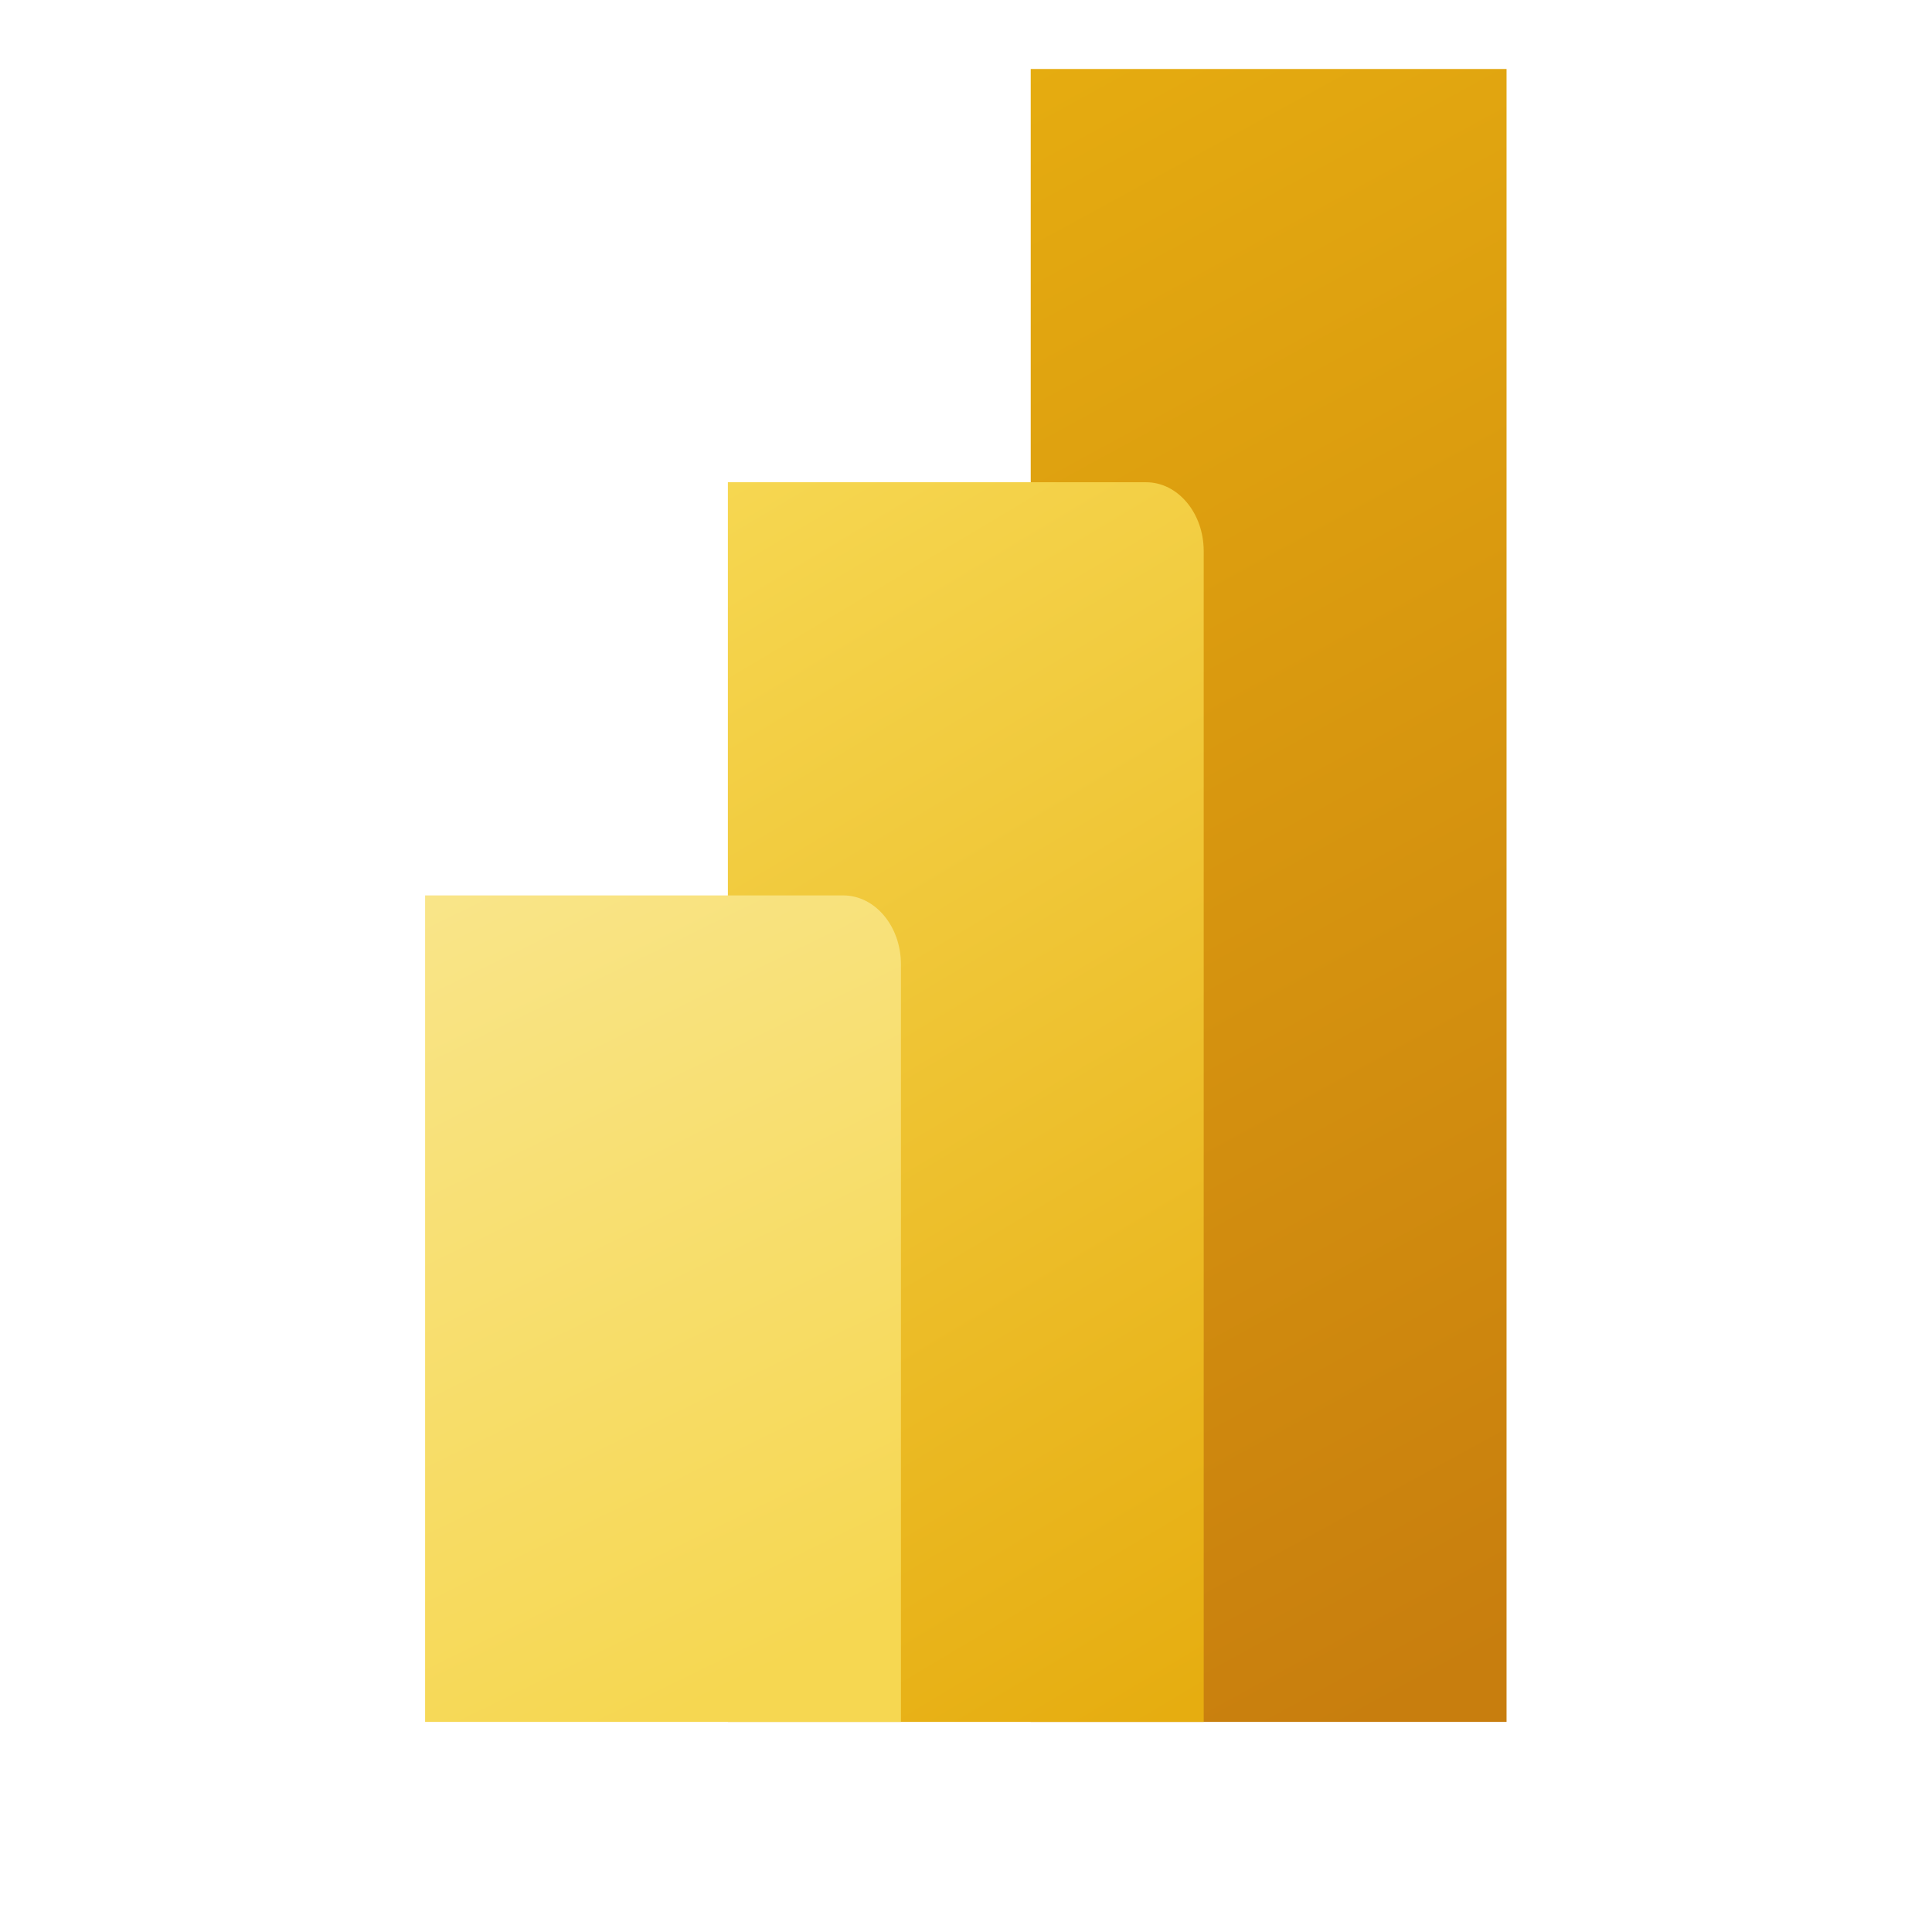
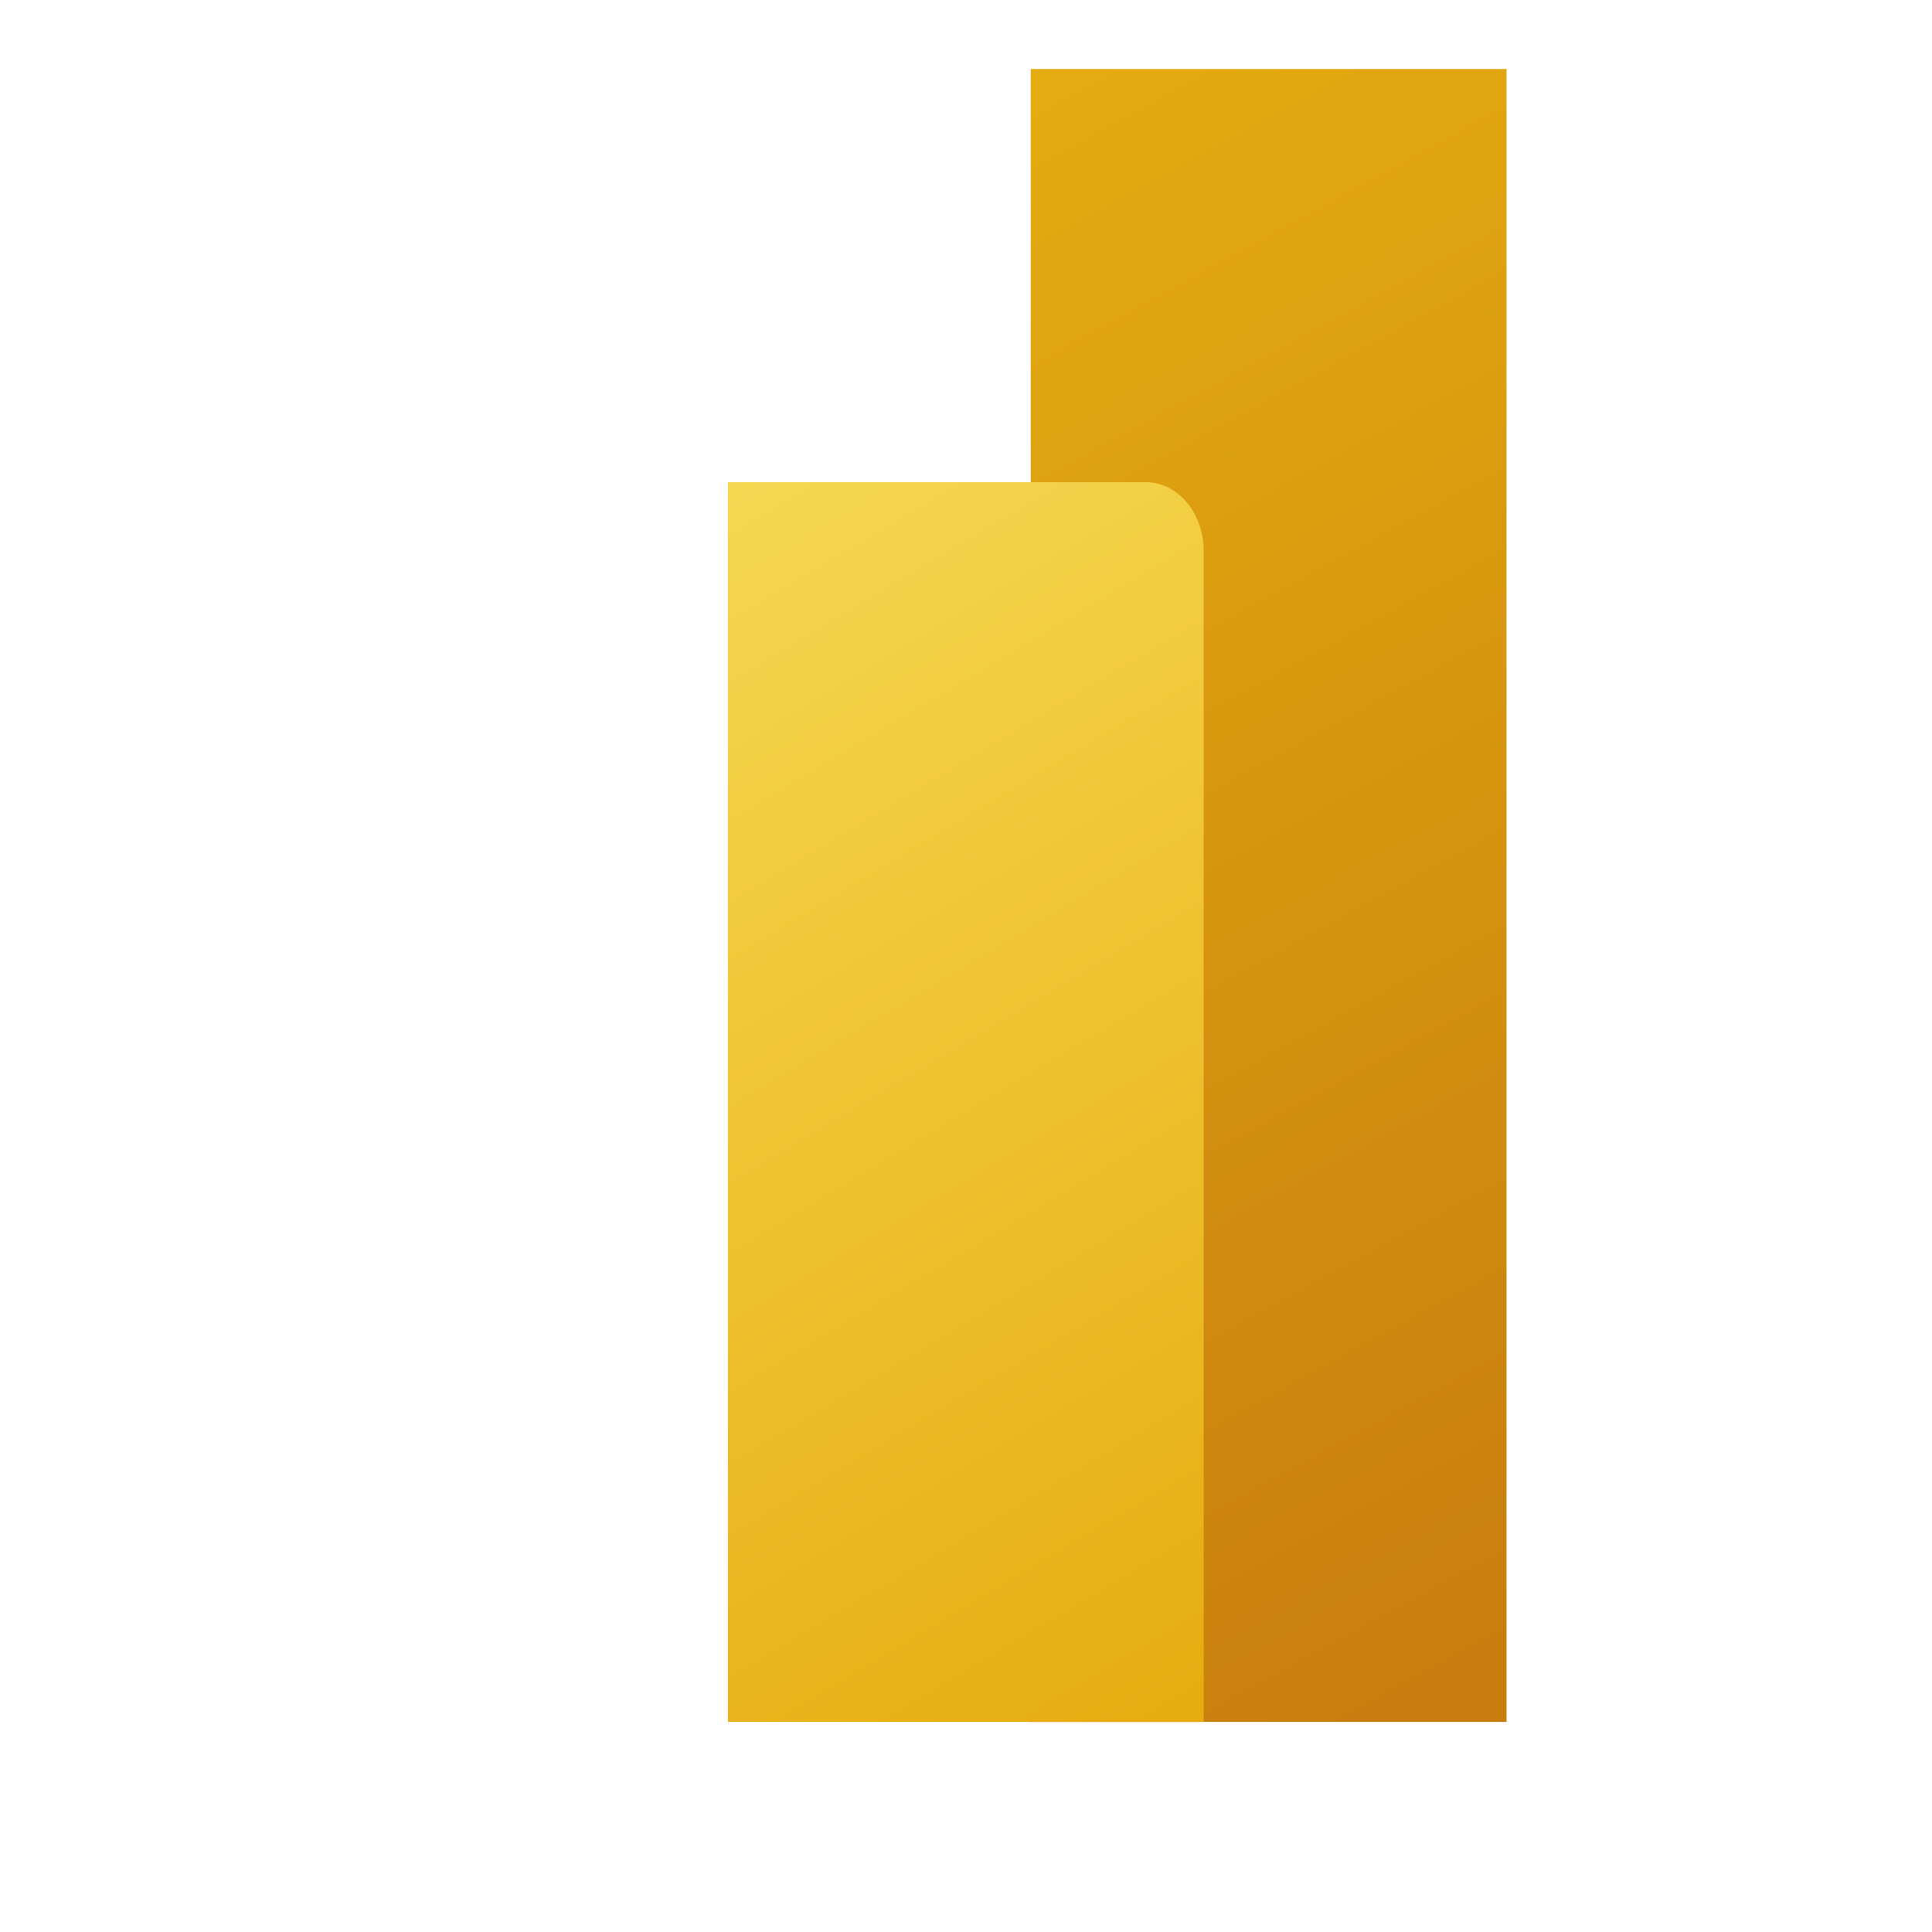
<svg xmlns="http://www.w3.org/2000/svg" width="28" height="28" viewBox="0 0 28 28" fill="none">
  <path d="M21.834 1V24.955H14.938V1H21.834Z" fill="url(#paint0_linear_4664_16923)" />
  <path d="M17.445 7.987V24.955H10.549V6.989H16.61C17.071 6.989 17.445 7.436 17.445 7.987Z" fill="url(#paint1_linear_4664_16923)" />
-   <path d="M6.161 12.977V24.955H13.057V13.976C13.057 13.424 12.682 12.977 12.221 12.977H6.161Z" fill="url(#paint2_linear_4664_16923)" />
  <defs>
    <linearGradient id="paint0_linear_4664_16923" x1="13.788" y1="1" x2="25.268" y2="22.016" gradientUnits="userSpaceOnUse">
      <stop stop-color="#E6AD10" />
      <stop offset="1" stop-color="#C87E0E" />
    </linearGradient>
    <linearGradient id="paint1_linear_4664_16923" x1="10.549" y1="6.989" x2="20.118" y2="23.016" gradientUnits="userSpaceOnUse">
      <stop stop-color="#F6D751" />
      <stop offset="1" stop-color="#E6AD10" />
    </linearGradient>
    <linearGradient id="paint2_linear_4664_16923" x1="6.16" y1="12.977" x2="11.549" y2="24.007" gradientUnits="userSpaceOnUse">
      <stop stop-color="#F9E589" />
      <stop offset="1" stop-color="#F6D751" />
    </linearGradient>
  </defs>
</svg>